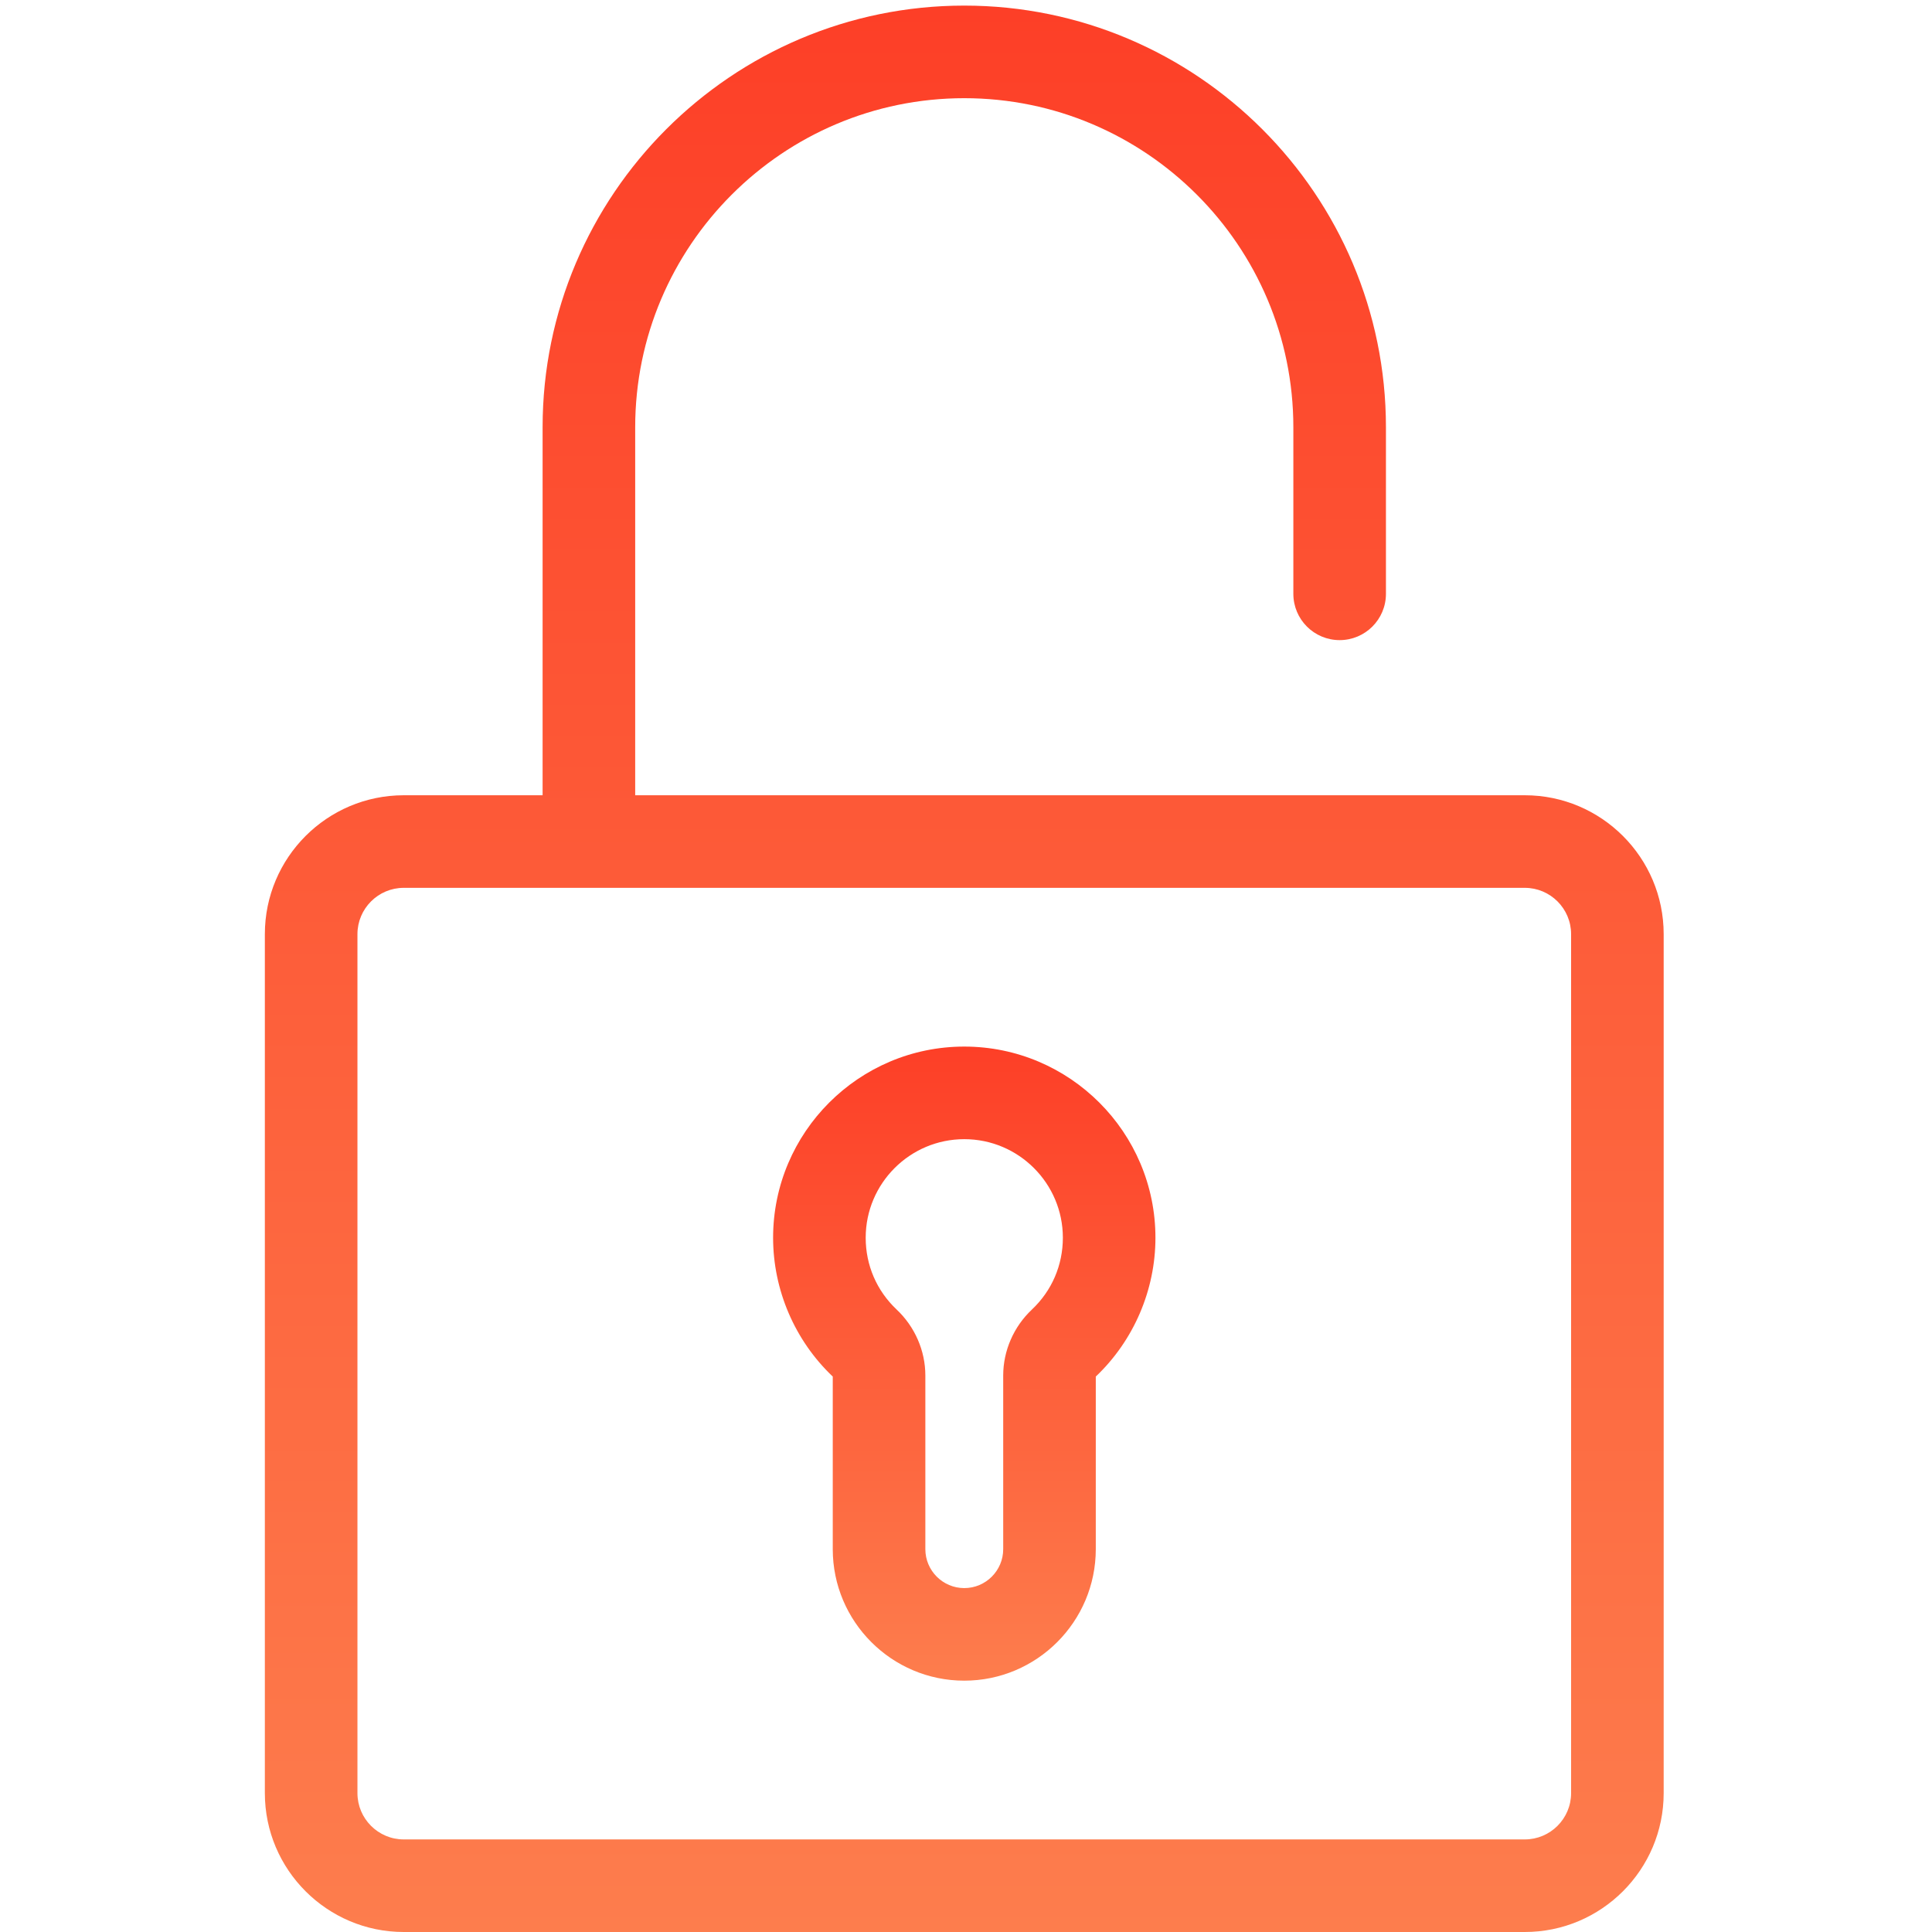
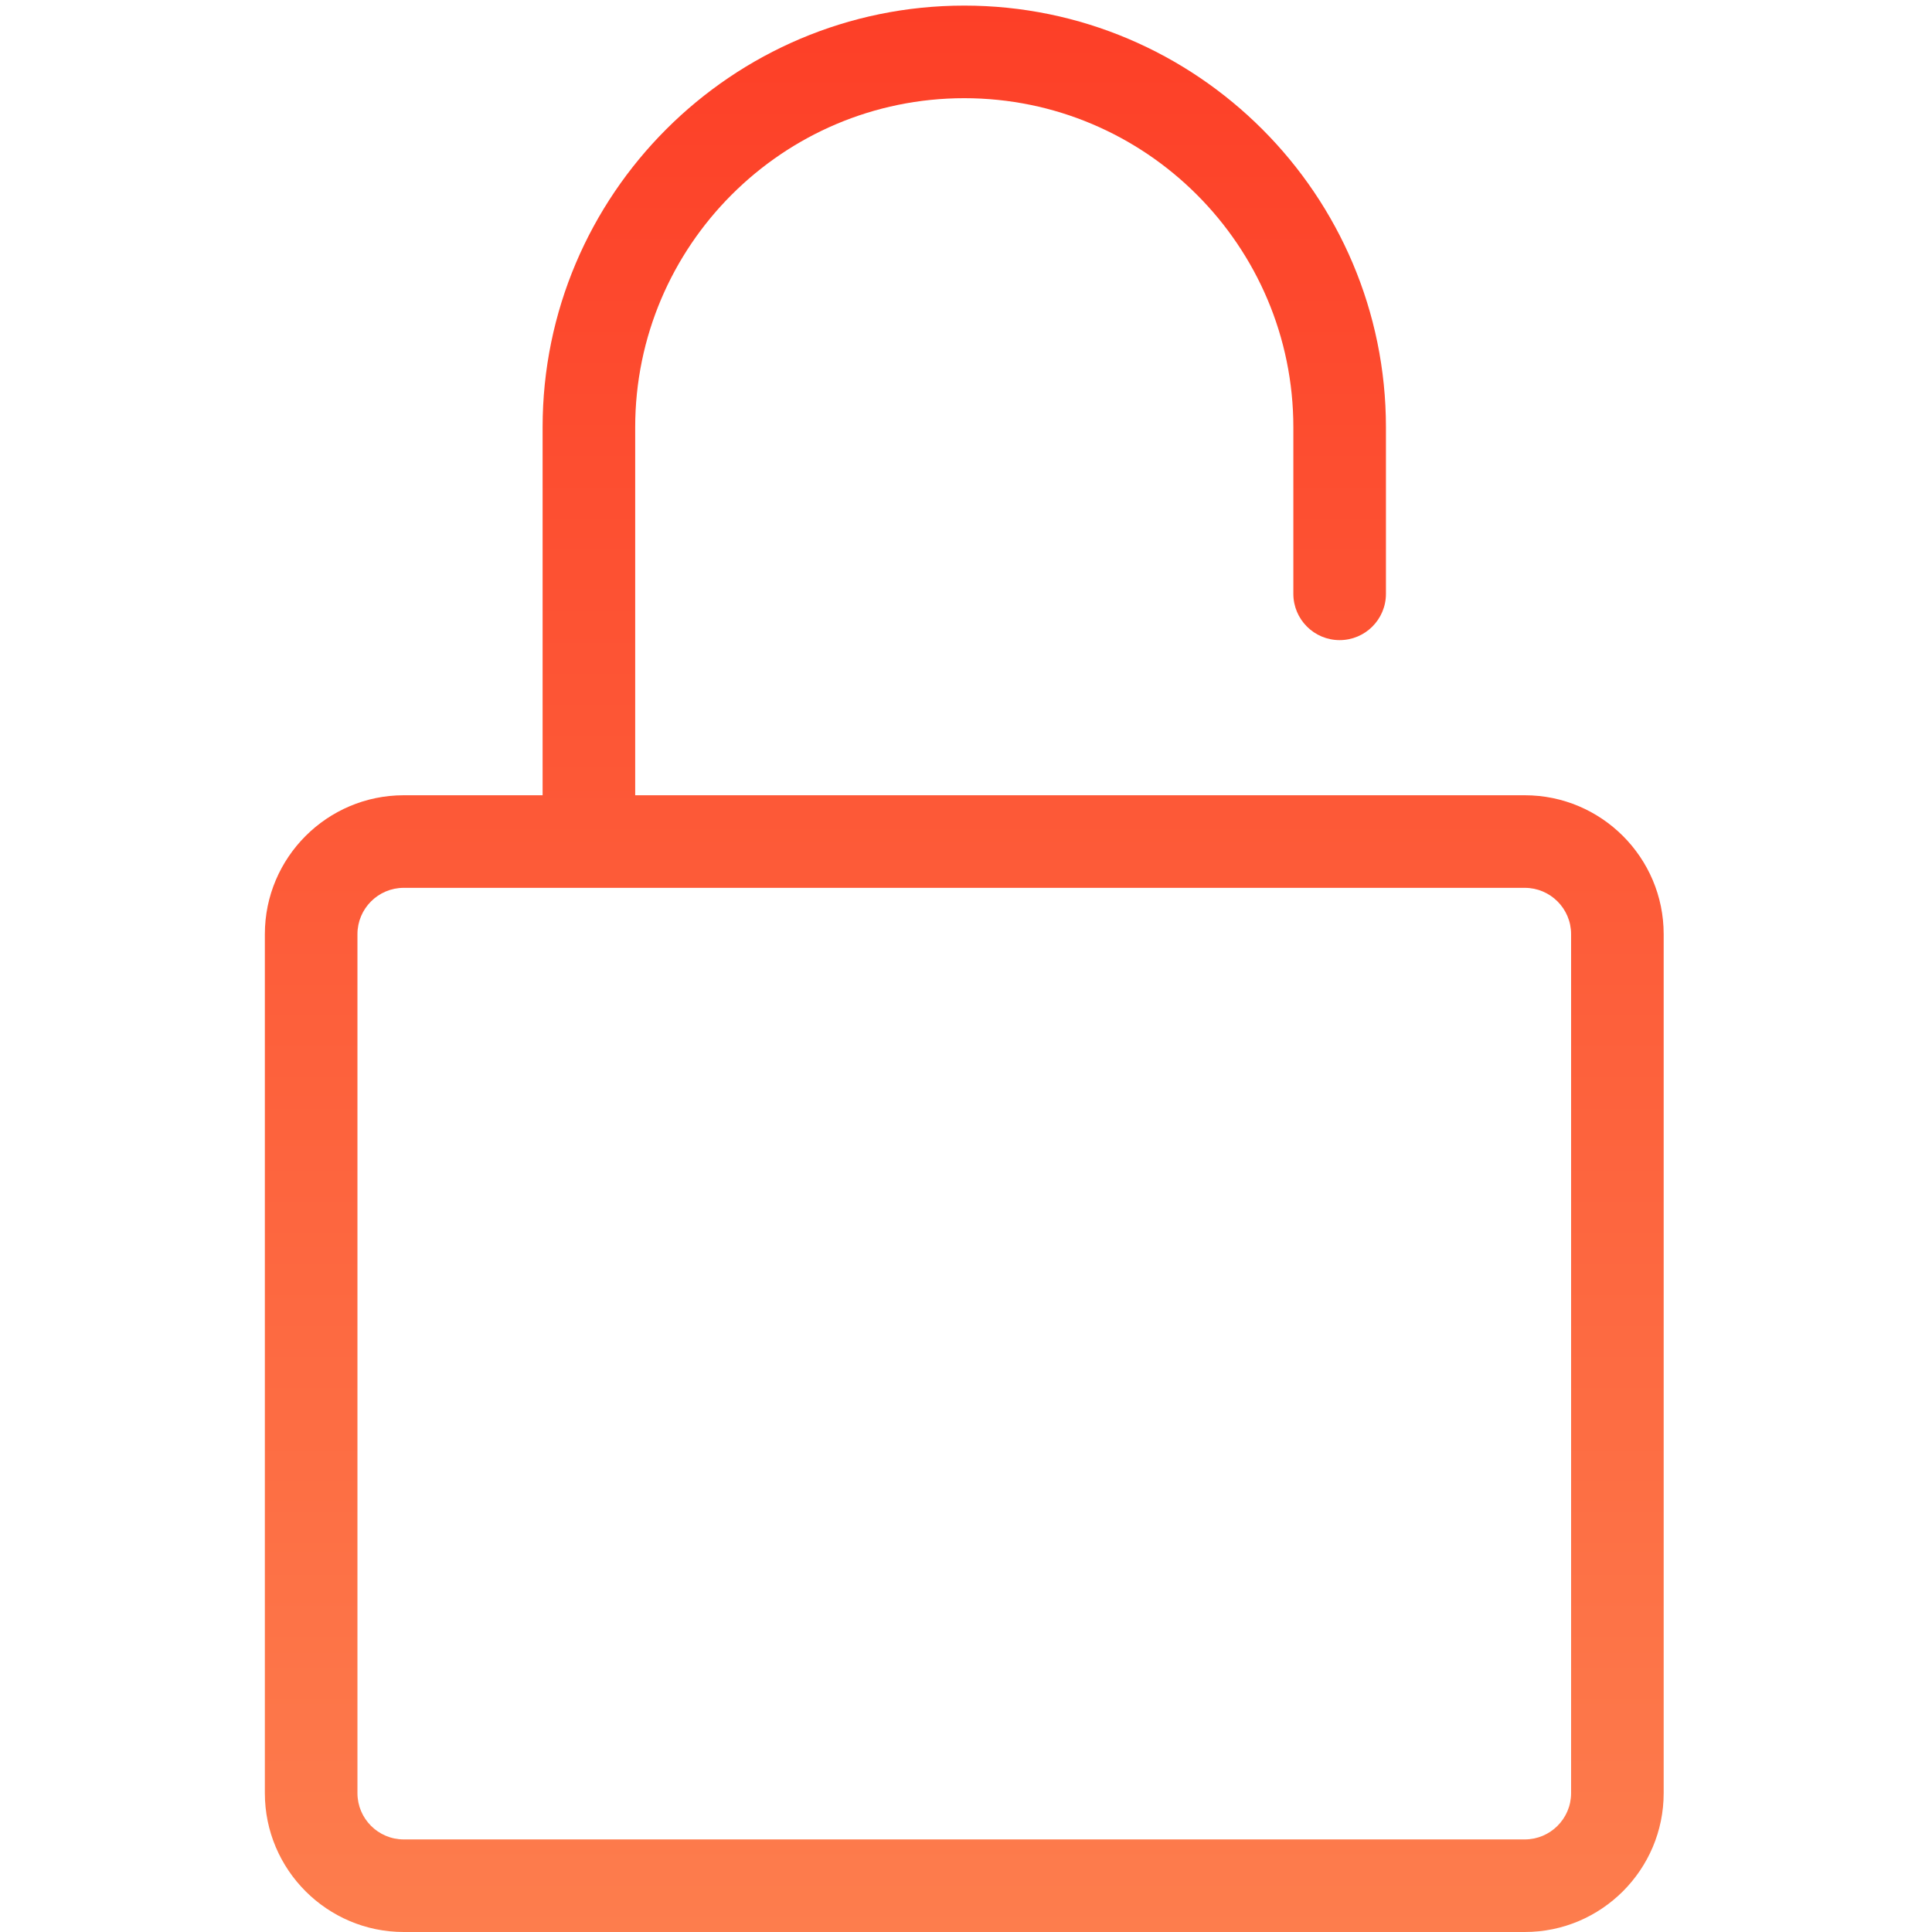
<svg xmlns="http://www.w3.org/2000/svg" width="147" height="147" viewBox="0 0 147 147" fill="none">
  <g clip-path="url(#clip0)">
-     <path d="M73.368 79.631C65.348 79.631 58.823 86.156 58.823 94.177C58.823 98.155 60.476 102.001 63.362 104.738V117.871C63.362 123.388 67.851 127.877 73.368 127.877C78.886 127.877 83.375 123.388 83.375 117.871V104.738C86.26 102.003 87.914 98.156 87.914 94.177C87.914 86.156 81.389 79.631 73.368 79.631ZM78.516 99.638C77.127 100.946 76.331 102.775 76.331 104.656V117.871C76.331 119.504 75.002 120.833 73.369 120.833C71.736 120.833 70.407 119.504 70.407 117.871V104.656C70.407 102.775 69.611 100.946 68.223 99.639C66.705 98.206 65.868 96.267 65.868 94.177C65.868 90.041 69.233 86.676 73.369 86.676C77.505 86.676 80.87 90.041 80.87 94.177C80.869 96.267 80.033 98.206 78.516 99.638Z" fill="url(#paint0_linear)" />
-     <path d="M116.017 60.509H48.33V32.51C48.33 18.703 59.562 7.471 73.368 7.471C87.175 7.471 98.407 18.703 98.407 32.51V45.182C98.407 47.128 99.984 48.705 101.929 48.705C103.874 48.705 105.452 47.128 105.452 45.182V32.51C105.452 14.819 91.059 0.426 73.368 0.426C55.677 0.426 41.285 14.819 41.285 32.51V60.509H30.719C24.892 60.509 20.152 65.249 20.152 71.076V136.433C20.152 142.26 24.892 147 30.719 147H116.017C121.844 147 126.584 142.26 126.584 136.433V71.076C126.584 65.249 121.844 60.509 116.017 60.509ZM119.54 136.433C119.54 138.375 117.96 139.956 116.017 139.956H30.719C28.777 139.956 27.197 138.376 27.197 136.433V71.076C27.197 69.134 28.777 67.553 30.719 67.553H116.018C117.96 67.553 119.54 69.133 119.54 71.076V136.433H119.54Z" fill="url(#paint1_linear)" />
+     <path d="M116.017 60.509H48.33V32.51C48.33 18.703 59.562 7.471 73.368 7.471C87.175 7.471 98.407 18.703 98.407 32.51V45.182C98.407 47.128 99.984 48.705 101.929 48.705C103.874 48.705 105.452 47.128 105.452 45.182V32.51C105.452 14.819 91.059 0.426 73.368 0.426C55.677 0.426 41.285 14.819 41.285 32.51V60.509H30.719C24.892 60.509 20.152 65.249 20.152 71.076V136.433C20.152 142.26 24.892 147 30.719 147H116.017C121.844 147 126.584 142.26 126.584 136.433V71.076C126.584 65.249 121.844 60.509 116.017 60.509M119.54 136.433C119.54 138.375 117.96 139.956 116.017 139.956H30.719C28.777 139.956 27.197 138.376 27.197 136.433V71.076C27.197 69.134 28.777 67.553 30.719 67.553H116.018C117.96 67.553 119.54 69.133 119.54 71.076V136.433H119.54Z" fill="url(#paint1_linear)" />
  </g>
  <defs>
    <linearGradient id="paint0_linear" x1="73.368" y1="79.631" x2="73.368" y2="127.877" gradientUnits="userSpaceOnUse">
      <stop stop-color="#FD3F27" />
      <stop offset="1" stop-color="#FD7D4D" />
    </linearGradient>
    <linearGradient id="paint1_linear" x1="73.368" y1="0.426" x2="73.368" y2="147" gradientUnits="userSpaceOnUse">
      <stop stop-color="#FD3F27" />
      <stop offset="1" stop-color="#FD7D4D" />
    </linearGradient>
    <clipPath id="clip0">
      <rect width="146.574" height="146.574" fill="white" transform="translate(0.081 0.426)" />
    </clipPath>
  </defs>
</svg>